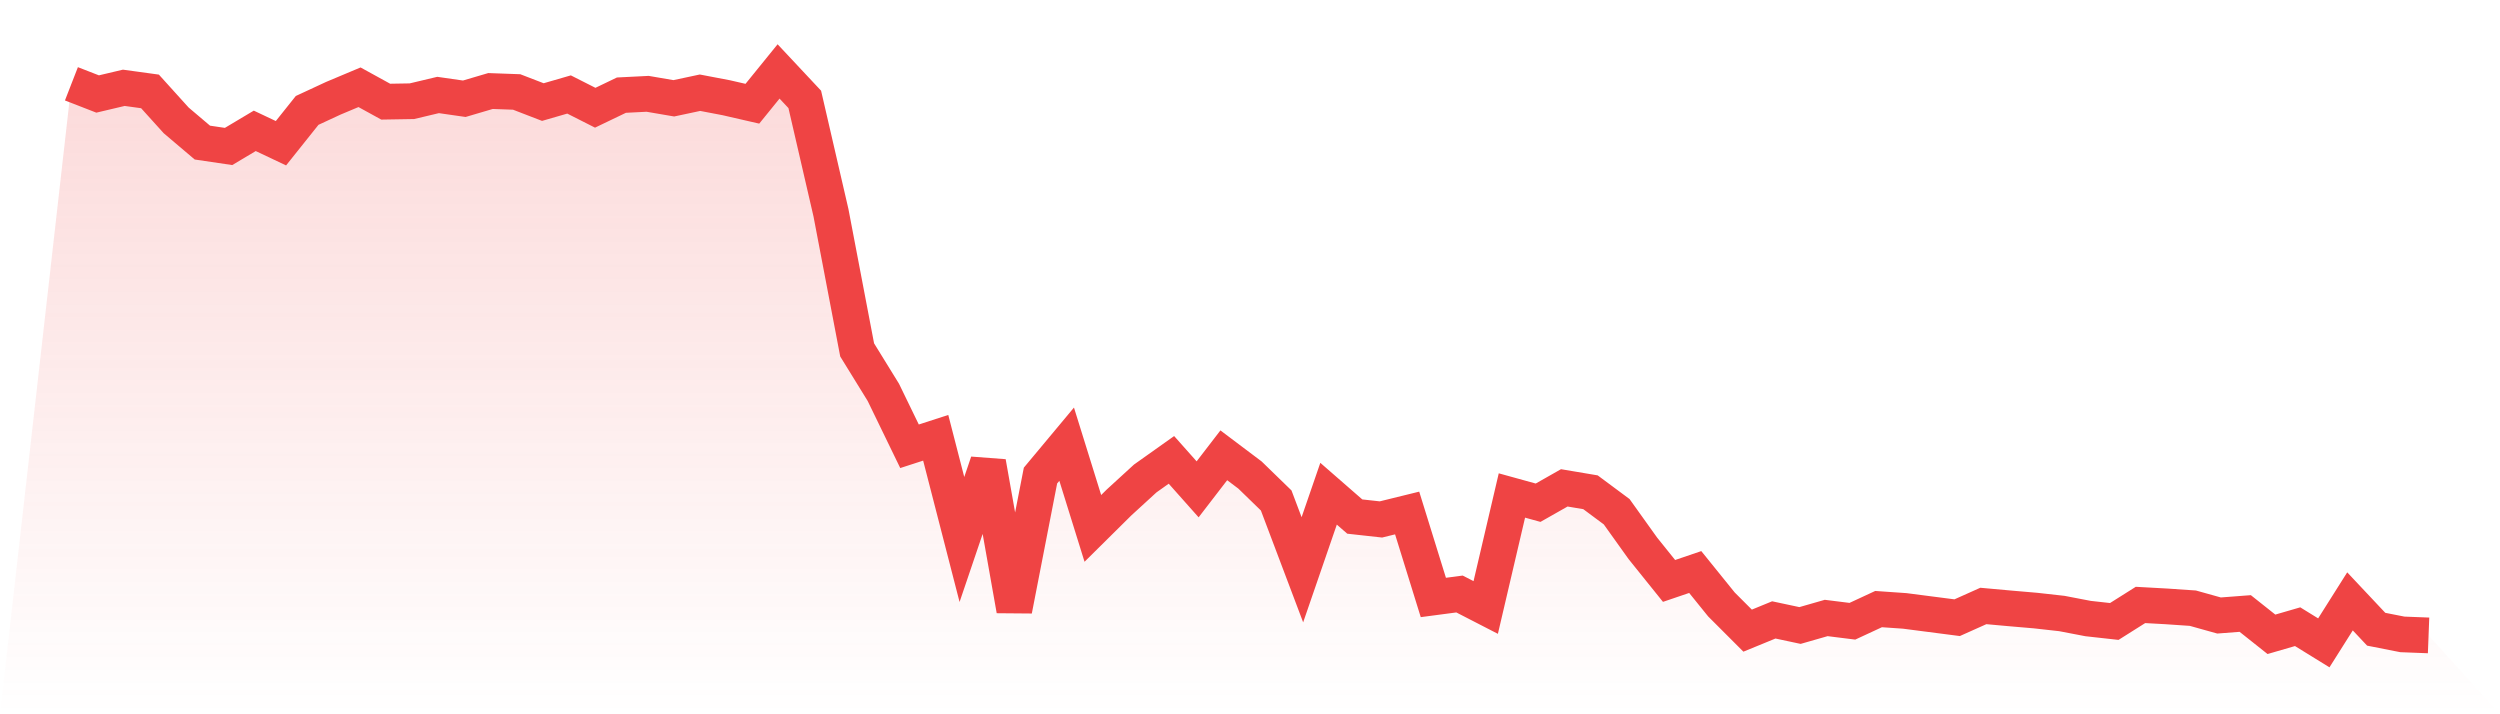
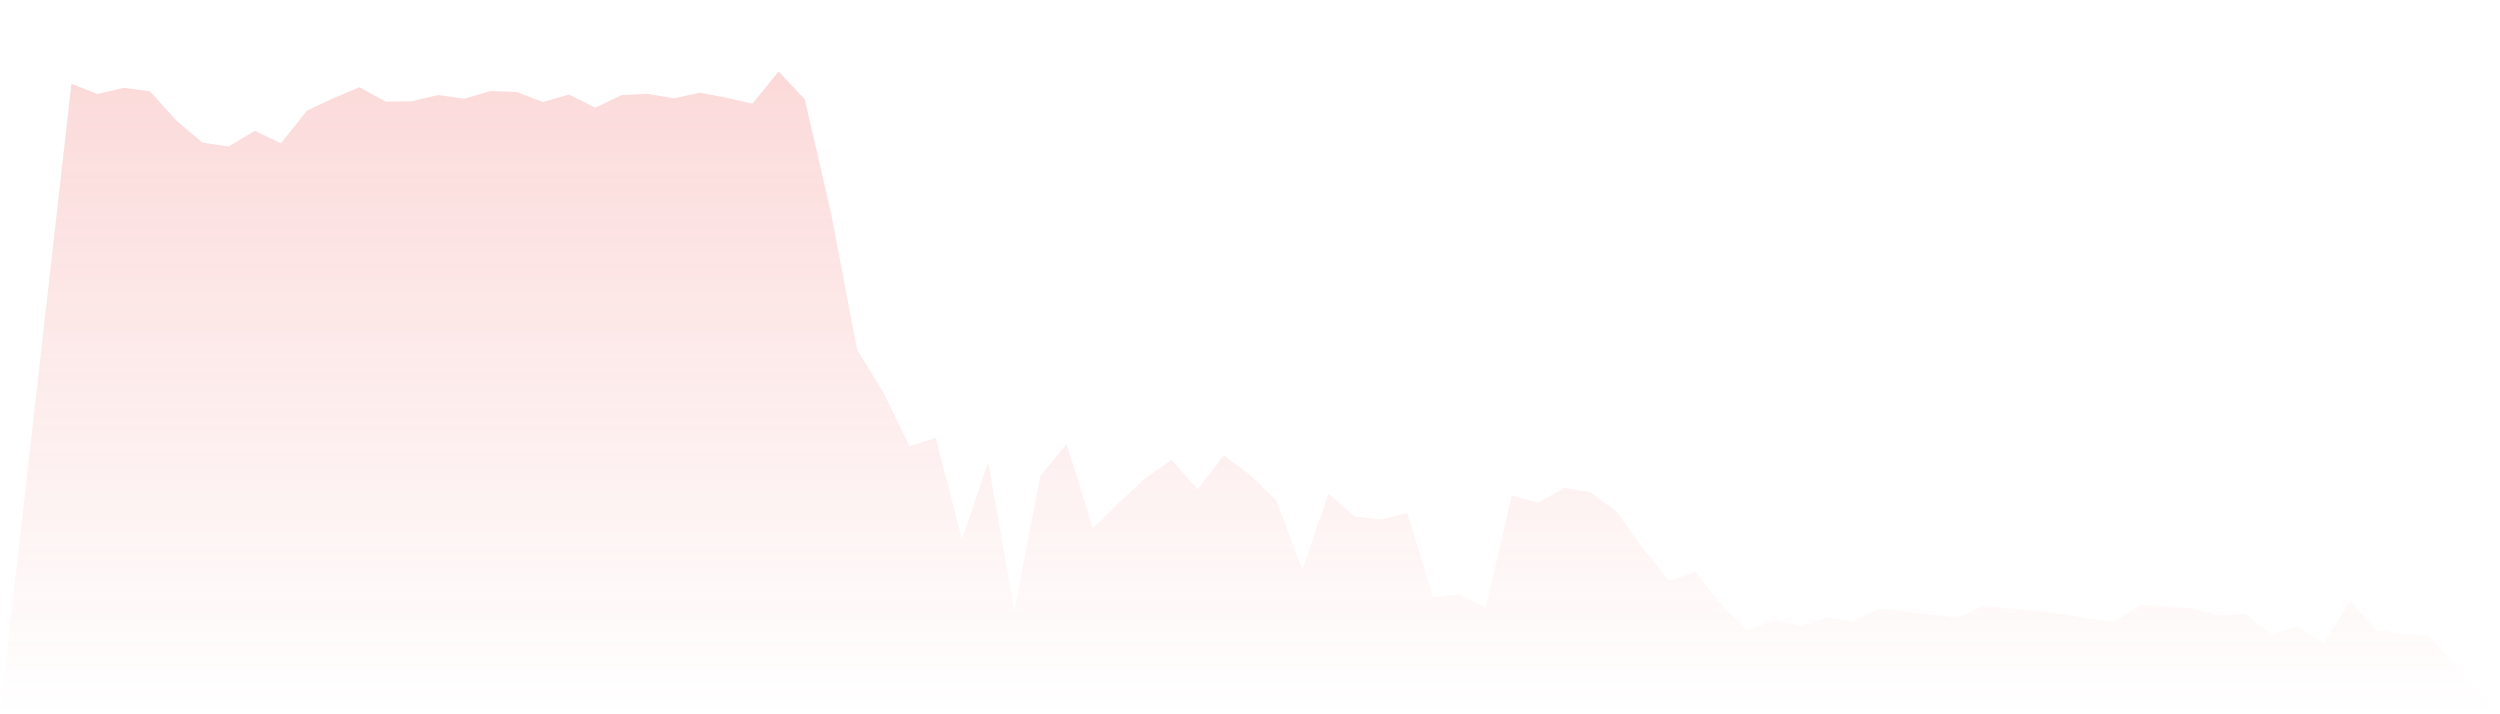
<svg xmlns="http://www.w3.org/2000/svg" viewBox="0 0 140 40">
  <defs>
    <linearGradient id="gradient" x1="0" x2="0" y1="0" y2="1">
      <stop offset="0%" stop-color="#ef4444" stop-opacity="0.2" />
      <stop offset="100%" stop-color="#ef4444" stop-opacity="0" />
    </linearGradient>
  </defs>
  <path d="M4,4.693 L4,4.693 L5.467,5.264 L6.933,4.917 L8.4,5.119 L9.867,6.742 L11.333,7.985 L12.8,8.202 L14.267,7.327 L15.733,8.021 L17.2,6.183 L18.667,5.502 L20.133,4.886 L21.6,5.693 L23.067,5.668 L24.533,5.319 L26,5.53 L27.467,5.097 L28.933,5.15 L30.4,5.716 L31.867,5.291 L33.333,6.033 L34.8,5.328 L36.267,5.254 L37.733,5.505 L39.2,5.192 L40.667,5.472 L42.133,5.809 L43.6,4 L45.067,5.566 L46.533,11.908 L48,19.594 L49.467,21.972 L50.933,24.991 L52.4,24.516 L53.867,30.212 L55.333,25.889 L56.8,34.166 L58.267,26.632 L59.733,24.875 L61.2,29.59 L62.667,28.137 L64.133,26.795 L65.6,25.753 L67.067,27.403 L68.533,25.497 L70,26.602 L71.467,28.027 L72.933,31.907 L74.4,27.648 L75.867,28.927 L77.333,29.089 L78.8,28.728 L80.267,33.458 L81.733,33.264 L83.2,34.019 L84.667,27.747 L86.133,28.152 L87.6,27.32 L89.067,27.567 L90.533,28.656 L92,30.707 L93.467,32.532 L94.933,32.033 L96.4,33.849 L97.867,35.316 L99.333,34.715 L100.8,35.028 L102.267,34.607 L103.733,34.79 L105.2,34.109 L106.667,34.211 L108.133,34.401 L109.6,34.591 L111.067,33.934 L112.533,34.067 L114,34.193 L115.467,34.357 L116.933,34.639 L118.4,34.802 L119.867,33.877 L121.333,33.958 L122.8,34.058 L124.267,34.468 L125.733,34.356 L127.2,35.521 L128.667,35.095 L130.133,36 L131.6,33.677 L133.067,35.237 L134.533,35.526 L136,35.583 L140,40 L0,40 z" fill="url(#gradient)" />
-   <path d="M4,4.693 L4,4.693 L5.467,5.264 L6.933,4.917 L8.4,5.119 L9.867,6.742 L11.333,7.985 L12.8,8.202 L14.267,7.327 L15.733,8.021 L17.2,6.183 L18.667,5.502 L20.133,4.886 L21.6,5.693 L23.067,5.668 L24.533,5.319 L26,5.53 L27.467,5.097 L28.933,5.15 L30.4,5.716 L31.867,5.291 L33.333,6.033 L34.8,5.328 L36.267,5.254 L37.733,5.505 L39.2,5.192 L40.667,5.472 L42.133,5.809 L43.6,4 L45.067,5.566 L46.533,11.908 L48,19.594 L49.467,21.972 L50.933,24.991 L52.4,24.516 L53.867,30.212 L55.333,25.889 L56.8,34.166 L58.267,26.632 L59.733,24.875 L61.2,29.59 L62.667,28.137 L64.133,26.795 L65.6,25.753 L67.067,27.403 L68.533,25.497 L70,26.602 L71.467,28.027 L72.933,31.907 L74.4,27.648 L75.867,28.927 L77.333,29.089 L78.8,28.728 L80.267,33.458 L81.733,33.264 L83.2,34.019 L84.667,27.747 L86.133,28.152 L87.6,27.32 L89.067,27.567 L90.533,28.656 L92,30.707 L93.467,32.532 L94.933,32.033 L96.4,33.849 L97.867,35.316 L99.333,34.715 L100.8,35.028 L102.267,34.607 L103.733,34.79 L105.2,34.109 L106.667,34.211 L108.133,34.401 L109.6,34.591 L111.067,33.934 L112.533,34.067 L114,34.193 L115.467,34.357 L116.933,34.639 L118.4,34.802 L119.867,33.877 L121.333,33.958 L122.8,34.058 L124.267,34.468 L125.733,34.356 L127.2,35.521 L128.667,35.095 L130.133,36 L131.6,33.677 L133.067,35.237 L134.533,35.526 L136,35.583" fill="none" stroke="#ef4444" stroke-width="2" />
</svg>